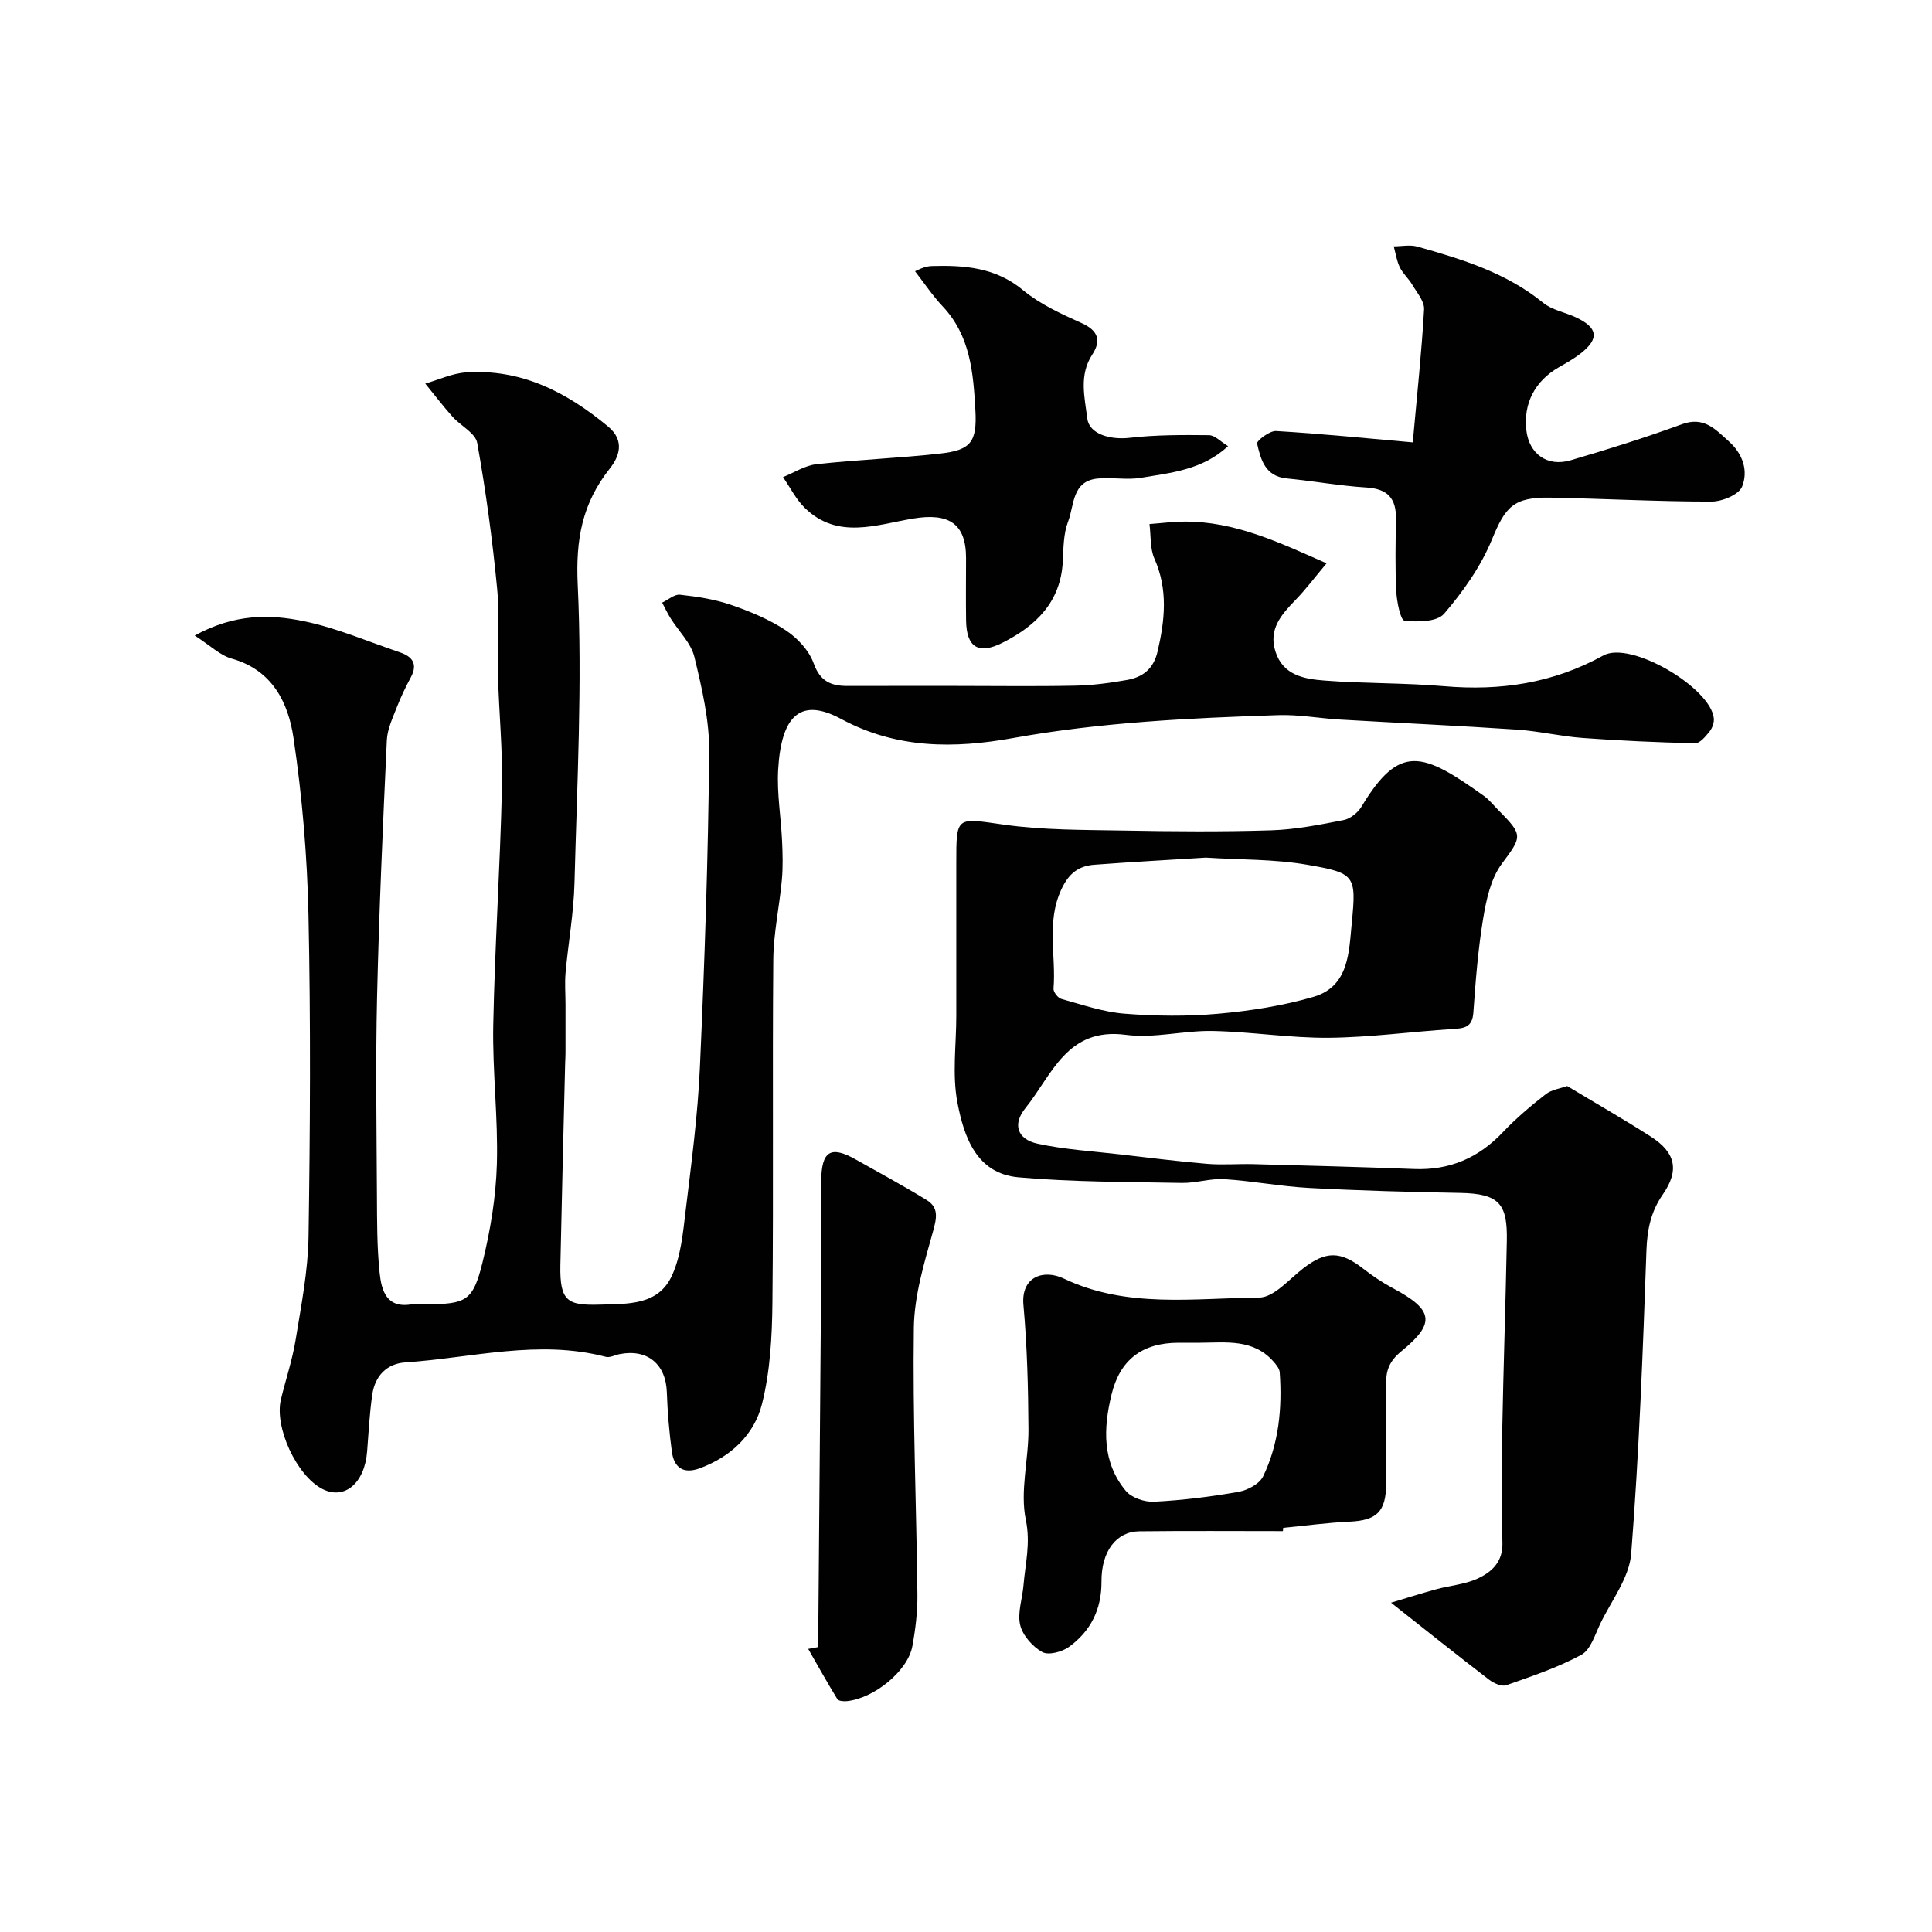
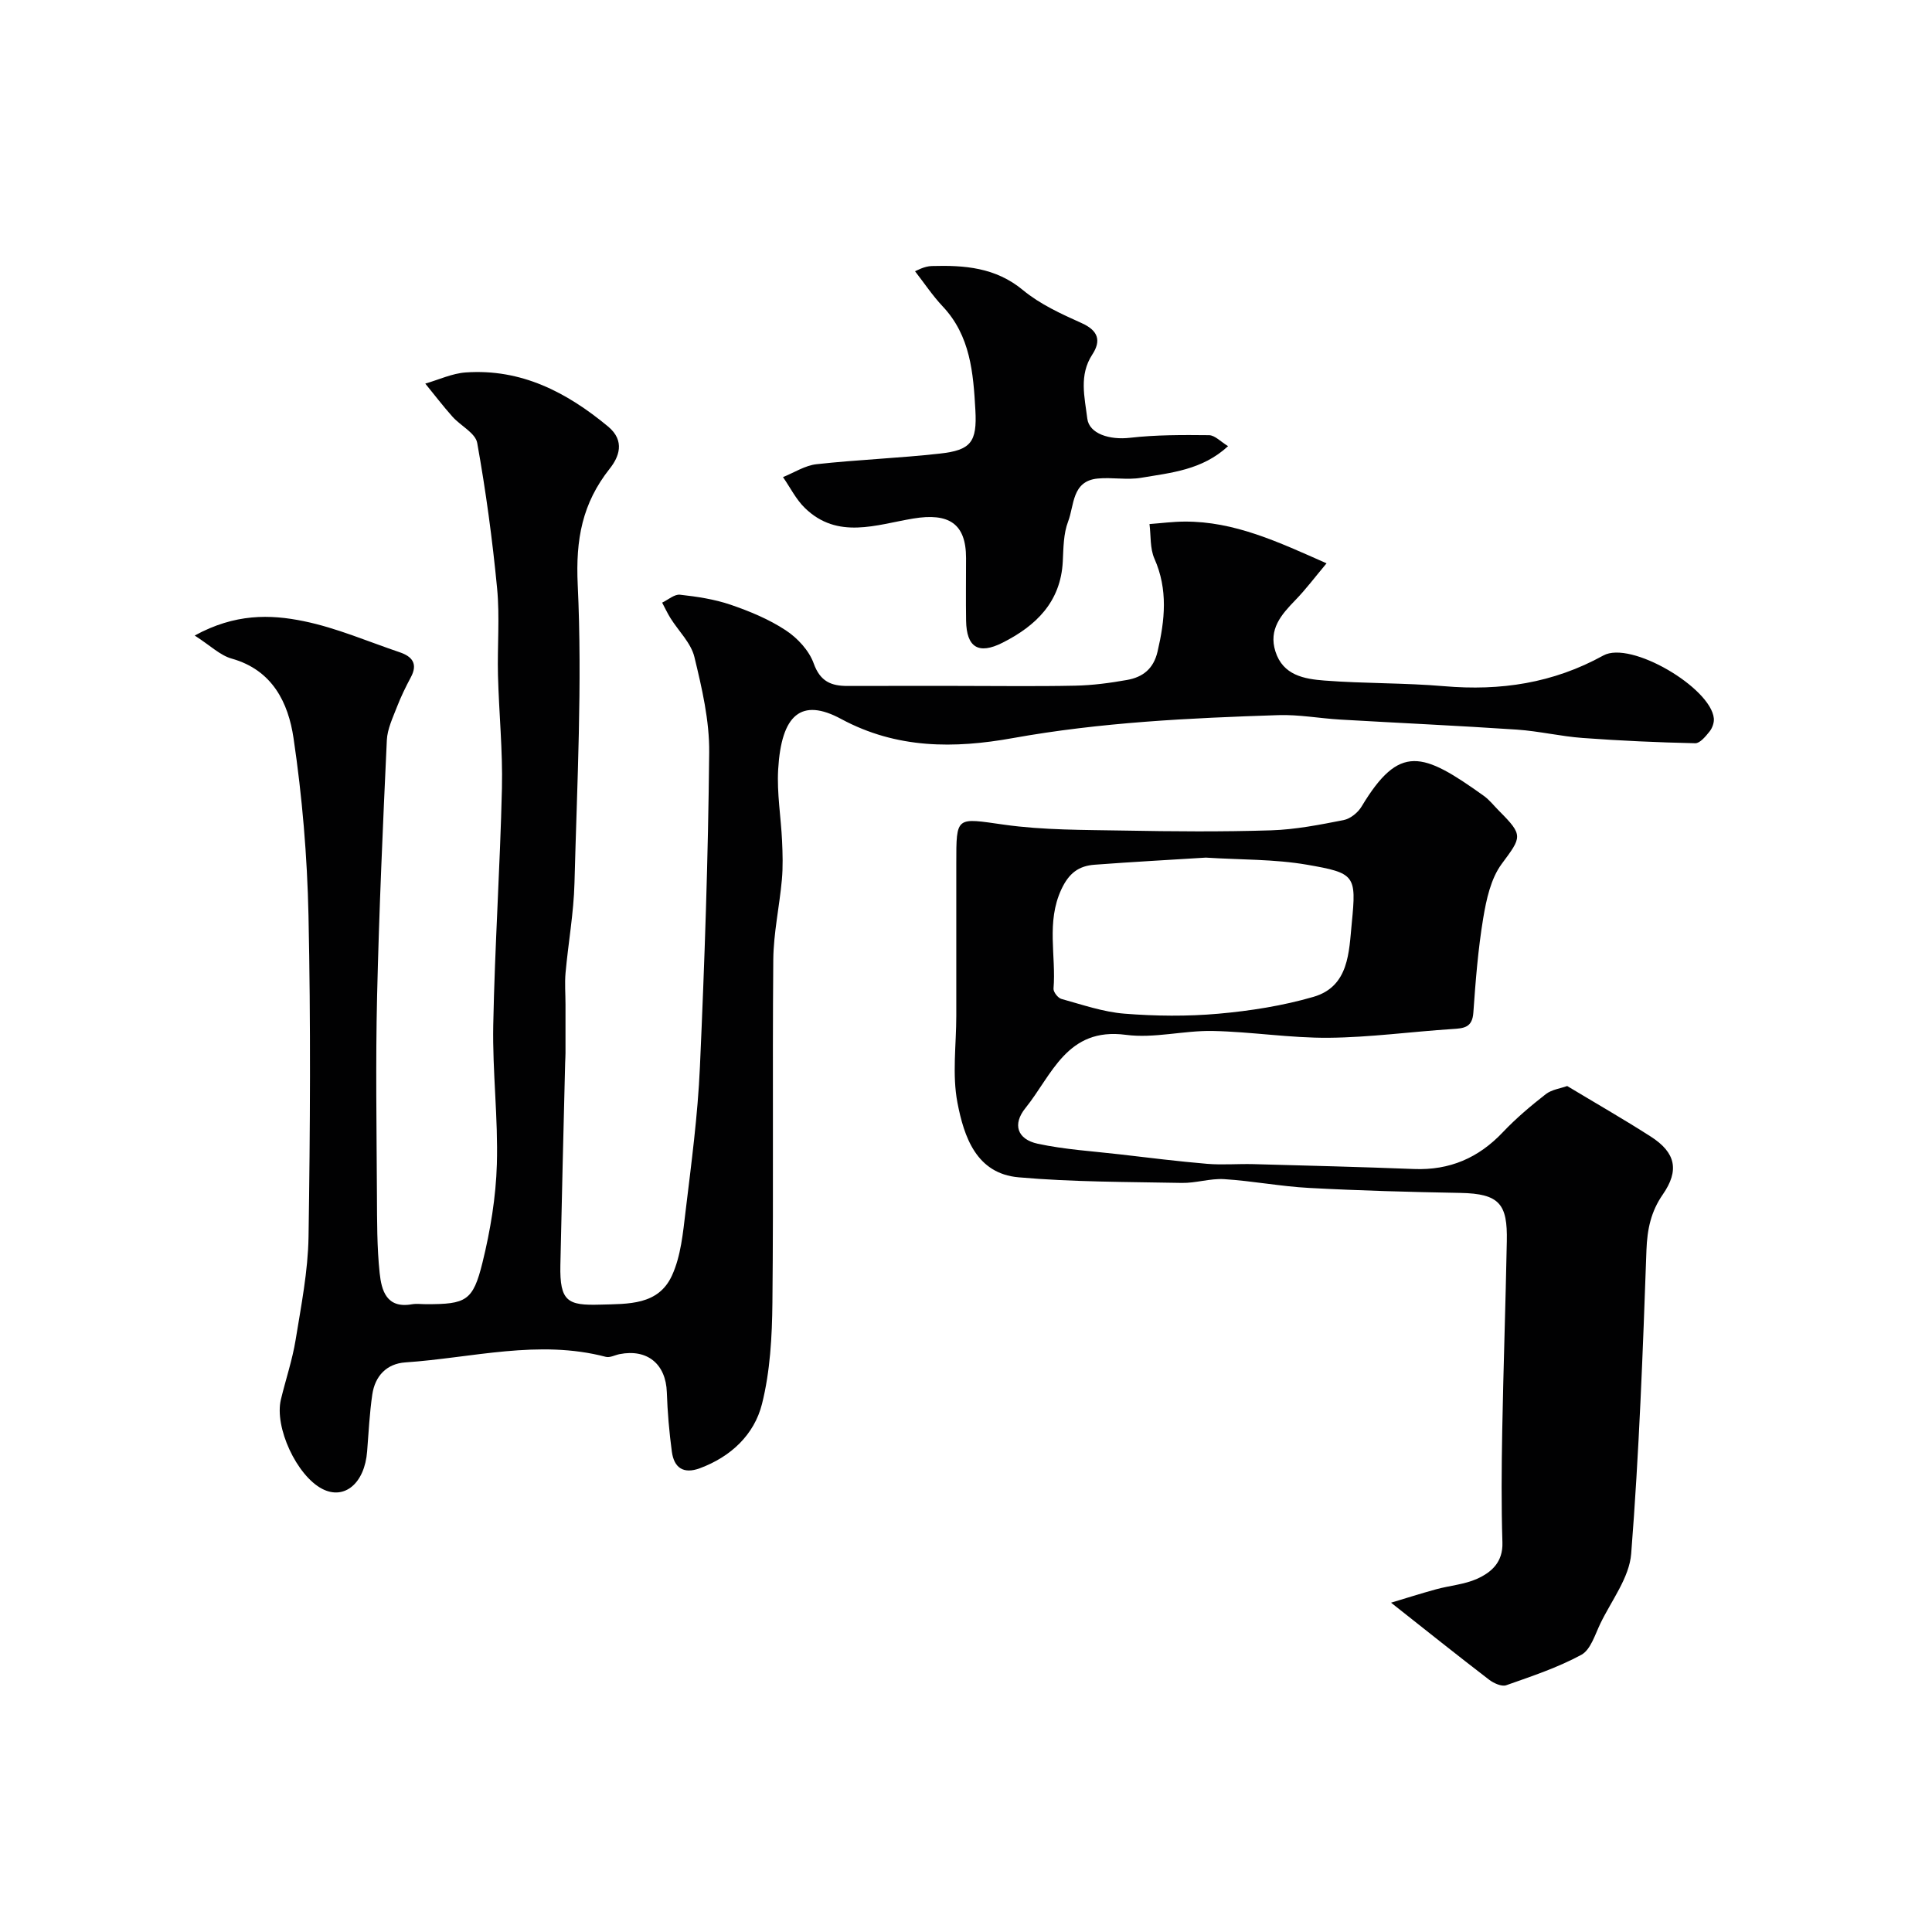
<svg xmlns="http://www.w3.org/2000/svg" enable-background="new 0 0 400 400" viewBox="0 0 400 400">
  <g fill="#010102">
    <path d="m274.65 116.63c-2.38 2.83-4.28 5.38-6.48 7.64-2.91 3-5.56 6.02-4.11 10.6 1.56 4.96 6 5.71 10.15 6.03 8.24.64 16.55.46 24.79 1.17 11.65 1 22.54-.61 32.96-6.36 5.68-3.13 22.23 6.68 22.87 13.01.09.88-.31 2.01-.87 2.71-.81 1.01-1.99 2.47-2.98 2.45-7.76-.17-15.53-.52-23.28-1.09-4.56-.33-9.07-1.42-13.63-1.73-12.19-.82-24.4-1.37-36.6-2.08-4.27-.25-8.55-1.06-12.8-.92-18.41.6-36.79 1.48-55.01 4.76-12.05 2.17-23.98 2.25-35.5-3.96-8.26-4.46-12.39-.94-13.05 10.47-.28 4.9.58 9.86.81 14.8.12 2.66.2 5.34-.04 7.99-.5 5.54-1.73 11.05-1.78 16.58-.2 23.66.06 47.33-.18 70.98-.07 7.02-.46 14.24-2.16 21-1.6 6.35-6.42 10.91-12.85 13.3-3.42 1.27-5.36-.1-5.81-3.43-.55-4.07-.9-8.18-1.04-12.29-.19-5.83-4.02-9.04-9.79-7.9-.95.19-2 .78-2.84.56-13.95-3.66-27.69.22-41.5 1.15-3.89.26-6.29 2.83-6.85 6.64-.57 3.9-.76 7.85-1.07 11.78-.51 6.61-4.7 10.14-9.29 7.77-5.29-2.74-9.95-12.76-8.56-18.52.99-4.11 2.36-8.15 3.04-12.3 1.15-7.1 2.57-14.26 2.68-21.41.34-22.16.46-44.33-.01-66.48-.26-12.28-1.3-24.61-3.1-36.75-1.08-7.28-4.34-14.07-12.79-16.44-2.41-.67-4.44-2.71-7.67-4.78 8.33-4.56 15.61-4.41 22.59-2.97 6.78 1.39 13.27 4.21 19.87 6.44 2.57.87 3.79 2.38 2.29 5.17-1.07 2-2.07 4.06-2.89 6.18-.86 2.23-1.97 4.53-2.08 6.84-.82 17.69-1.61 35.39-2.02 53.1-.32 13.68-.1 27.38-.03 41.07.03 5.38 0 10.79.56 16.13.38 3.61 1.4 7.42 6.66 6.5.97-.17 2-.02 3-.02 8.24 0 9.67-.65 11.64-8.65 1.63-6.62 2.77-13.51 2.97-20.31.28-9.58-.93-19.2-.75-28.79.32-16.37 1.42-32.73 1.8-49.1.18-7.78-.62-15.59-.82-23.39-.15-5.99.39-12.04-.18-17.98-.97-10.08-2.33-20.14-4.12-30.1-.37-2.05-3.45-3.55-5.13-5.44-1.96-2.2-3.75-4.55-5.62-6.84 2.79-.8 5.54-2.11 8.37-2.31 11.48-.8 20.88 4.07 29.47 11.19 3.64 3.02 2.2 6.39.36 8.71-5.71 7.21-7.08 14.64-6.64 24.04.97 20.54-.14 41.18-.67 61.77-.16 6.21-1.29 12.4-1.85 18.61-.19 2.15-.01 4.33-.01 6.49.01 3.37.01 6.73 0 10.1 0 .67-.05 1.33-.07 2-.34 13.97-.7 27.93-.99 41.9-.16 7.61 1.56 8.38 8.22 8.19 5.88-.17 12.06.15 14.89-6.04 1.84-4.02 2.27-8.79 2.81-13.28 1.2-9.94 2.53-19.89 2.97-29.88.97-21.69 1.71-43.39 1.92-65.09.07-6.6-1.49-13.31-3.06-19.79-.7-2.91-3.28-5.37-4.96-8.06-.64-1.03-1.15-2.13-1.72-3.2 1.24-.59 2.54-1.77 3.7-1.64 3.53.39 7.12.93 10.47 2.07 3.96 1.36 7.94 3 11.41 5.29 2.44 1.6 4.84 4.19 5.8 6.87 1.35 3.76 3.64 4.67 7.03 4.66 7.53-.02 15.07-.01 22.6-.01 8.17 0 16.33.12 24.49-.05 3.59-.07 7.2-.55 10.74-1.18 3.24-.57 5.49-2.27 6.33-5.88 1.52-6.52 2.19-12.83-.65-19.24-.94-2.12-.71-4.76-1.02-7.16 2.42-.18 4.84-.5 7.26-.51 10.31-.06 19.33 4.18 29.4 8.64z" />
    <path d="m324.47 224.85c5.86 3.53 11.66 6.85 17.28 10.45 5.21 3.33 5.97 7.02 2.51 12.01-2.45 3.53-3.22 7.2-3.38 11.5-.74 20.97-1.52 41.96-3.16 62.87-.39 4.95-4.07 9.67-6.37 14.43-1.12 2.31-2.02 5.45-3.95 6.5-4.89 2.65-10.27 4.44-15.55 6.3-.94.33-2.58-.41-3.53-1.13-6.57-5.04-13.04-10.21-20.32-15.96 2.92-.87 6.12-1.9 9.35-2.78 2.81-.77 5.84-.99 8.45-2.16 3.02-1.36 5.39-3.47 5.26-7.53-.24-7.69-.18-15.39-.04-23.09.24-13.1.7-26.19.95-39.29.15-7.62-1.44-9.84-9.63-9.99-10.43-.19-20.87-.47-31.28-1.03-5.88-.31-11.72-1.45-17.61-1.82-2.9-.18-5.87.84-8.79.78-11.26-.22-22.56-.17-33.77-1.16-8.77-.77-11.31-8.43-12.66-15.44-1.12-5.81-.24-12-.24-18.01 0-10.5 0-20.99 0-31.49 0-9.98-.07-9.47 9.89-8.07 8.18 1.15 16.55 1.07 24.83 1.22 10.16.19 20.33.27 30.48-.05 5.02-.16 10.04-1.15 14.99-2.12 1.39-.27 2.98-1.55 3.73-2.82 7.85-13.05 12.62-11.26 25.28-2.21 1.2.86 2.14 2.09 3.2 3.15 5.07 5.08 4.65 5.37.51 10.97-2.25 3.05-3.17 7.35-3.82 11.24-1.07 6.45-1.58 13.02-2.04 19.55-.22 3.09-1.95 3.23-4.34 3.38-8.53.55-17.05 1.73-25.58 1.81-8.01.07-16.02-1.25-24.04-1.41-6-.12-12.13 1.58-17.99.8-12.22-1.62-15.27 8.33-20.79 15.17-2.71 3.35-1.71 6.46 2.56 7.38 5.57 1.2 11.33 1.54 17.02 2.2 6.01.7 12.02 1.45 18.05 1.96 3.16.26 6.36-.02 9.54.06 11.1.3 22.2.58 33.29 1.01 7.37.29 13.36-2.29 18.41-7.64 2.71-2.86 5.76-5.43 8.87-7.86 1.25-.96 3.05-1.18 4.43-1.68zm-74.82-47.29c-7.53.47-15.28.89-23.01 1.47-3.28.24-5.32 1.71-6.9 5.11-3.16 6.8-1.06 13.72-1.62 20.54-.06.69.92 1.95 1.64 2.14 4.31 1.19 8.64 2.7 13.05 3.05 6.45.51 13.01.58 19.44.01 6.62-.59 13.31-1.64 19.68-3.49 7.41-2.15 7.35-9.35 7.94-15.28.98-9.91.7-10.35-9.27-12.08-6.77-1.17-13.78-1.01-20.95-1.47z" />
-     <path d="m265.62 317c-9.92 0-19.84-.08-29.76.04-4.74.06-7.85 4.13-7.81 10.42.03 5.75-2.25 10.27-6.74 13.52-1.44 1.04-4.25 1.78-5.53 1.06-2-1.12-4.04-3.42-4.56-5.58-.61-2.54.45-5.46.68-8.22.37-4.5 1.5-8.69.48-13.59-1.23-5.94.59-12.45.55-18.71-.05-8.59-.27-17.21-1.04-25.76-.53-5.88 4.18-7.47 8.4-5.45 12.96 6.19 26.85 4.03 40.39 3.92 3.09-.02 6.23-3.82 9.19-6.09 4.62-3.56 7.65-3.57 12.31.06 1.93 1.5 3.97 2.89 6.12 4.04 8.4 4.47 9.06 7.21 1.91 13.04-2.63 2.14-3.28 4.09-3.24 7.03.1 6.82.07 13.65.02 20.47-.04 5.8-1.96 7.58-7.57 7.84-4.59.21-9.17.84-13.75 1.28-.02.23-.04.46-.05.68zm-17.13-39c-1.49 0-2.99 0-4.48 0-7.61.01-12.14 3.58-13.88 10.72-1.72 7.08-1.95 14.02 2.95 19.94 1.19 1.44 3.92 2.36 5.88 2.25 5.84-.3 11.68-1.02 17.44-2.04 1.88-.33 4.37-1.64 5.12-3.21 3.26-6.76 3.96-14.1 3.43-21.54-.06-.78-.74-1.61-1.32-2.26-4.16-4.68-9.75-3.9-15.14-3.86z" />
-     <path d="m292.5 91.59c.89-9.93 1.84-18.73 2.34-27.55.09-1.66-1.5-3.48-2.47-5.13-.74-1.25-1.92-2.27-2.55-3.56-.65-1.34-.86-2.88-1.26-4.34 1.64-.01 3.38-.38 4.9.05 9.24 2.6 18.39 5.4 26.06 11.65 1.82 1.48 4.45 1.93 6.66 2.95 4.66 2.15 5.01 4.44 1.09 7.51-1.4 1.1-2.98 1.98-4.53 2.87-4.94 2.83-7.37 7.49-6.73 13.03.56 4.88 4.31 7.65 9.15 6.23 7.75-2.27 15.46-4.68 23.04-7.46 4.58-1.68 6.92 1.01 9.75 3.55 2.95 2.64 4.02 6.15 2.73 9.36-.67 1.67-4.14 3.1-6.35 3.1-11.09 0-22.18-.61-33.27-.82-7.77-.15-9.4 1.93-12.19 8.71-2.29 5.56-5.95 10.74-9.89 15.33-1.45 1.69-5.48 1.75-8.2 1.43-.82-.09-1.59-3.94-1.7-6.1-.25-4.98-.14-9.99-.06-14.98.07-4.22-1.72-6.22-6.11-6.49-5.53-.34-11.02-1.34-16.54-1.88-4.45-.44-5.35-3.93-6.1-7.21-.13-.58 2.6-2.68 3.92-2.6 9.34.55 18.65 1.5 28.31 2.35z" />
    <path d="m189.45 56.16c.29-.1 1.87-1.04 3.47-1.08 6.73-.19 13.19.27 18.87 4.98 3.53 2.93 7.92 4.93 12.16 6.84 3.45 1.55 4.07 3.64 2.2 6.5-2.8 4.29-1.58 8.82-1.04 13.25.39 3.19 4.67 4.47 8.82 3.99 5.41-.62 10.92-.6 16.38-.54 1.22.01 2.42 1.35 3.95 2.27-5.36 4.96-11.82 5.5-18 6.55-2.93.5-6.05-.14-9.03.16-5.33.53-4.8 5.55-6.09 8.9-.97 2.52-.96 5.46-1.1 8.23-.41 8.44-5.59 13.38-12.48 16.86-5.01 2.53-7.45.92-7.54-4.55-.07-4.33-.01-8.66-.01-12.99 0-7.13-3.56-9.4-10.95-8.17-7.56 1.25-15.64 4.43-22.43-2.2-1.84-1.79-3.03-4.24-4.52-6.38 2.31-.93 4.56-2.41 6.94-2.67 8.49-.94 17.06-1.25 25.55-2.2 6.38-.71 7.72-2.34 7.34-9.03-.43-7.65-1.02-15.36-6.77-21.45-2.1-2.23-3.81-4.81-5.72-7.27z" />
-     <path d="m169.39 341.01c.2-24.65.42-49.3.6-73.94.06-7.52-.05-15.04.03-22.56.06-6.21 1.96-7.37 7.1-4.48 4.93 2.77 9.92 5.47 14.74 8.43 2.51 1.54 2.09 3.68 1.32 6.45-1.82 6.54-3.89 13.3-3.98 20-.25 18.39.53 36.8.74 55.2.04 3.58-.4 7.21-1.05 10.74-.94 5.1-7.9 10.77-13.53 11.35-.67.07-1.75-.01-2-.42-2.09-3.41-4.04-6.91-6.03-10.39.7-.13 1.38-.26 2.06-.38z" />
+     <path d="m169.39 341.01z" />
  </g>
</svg>